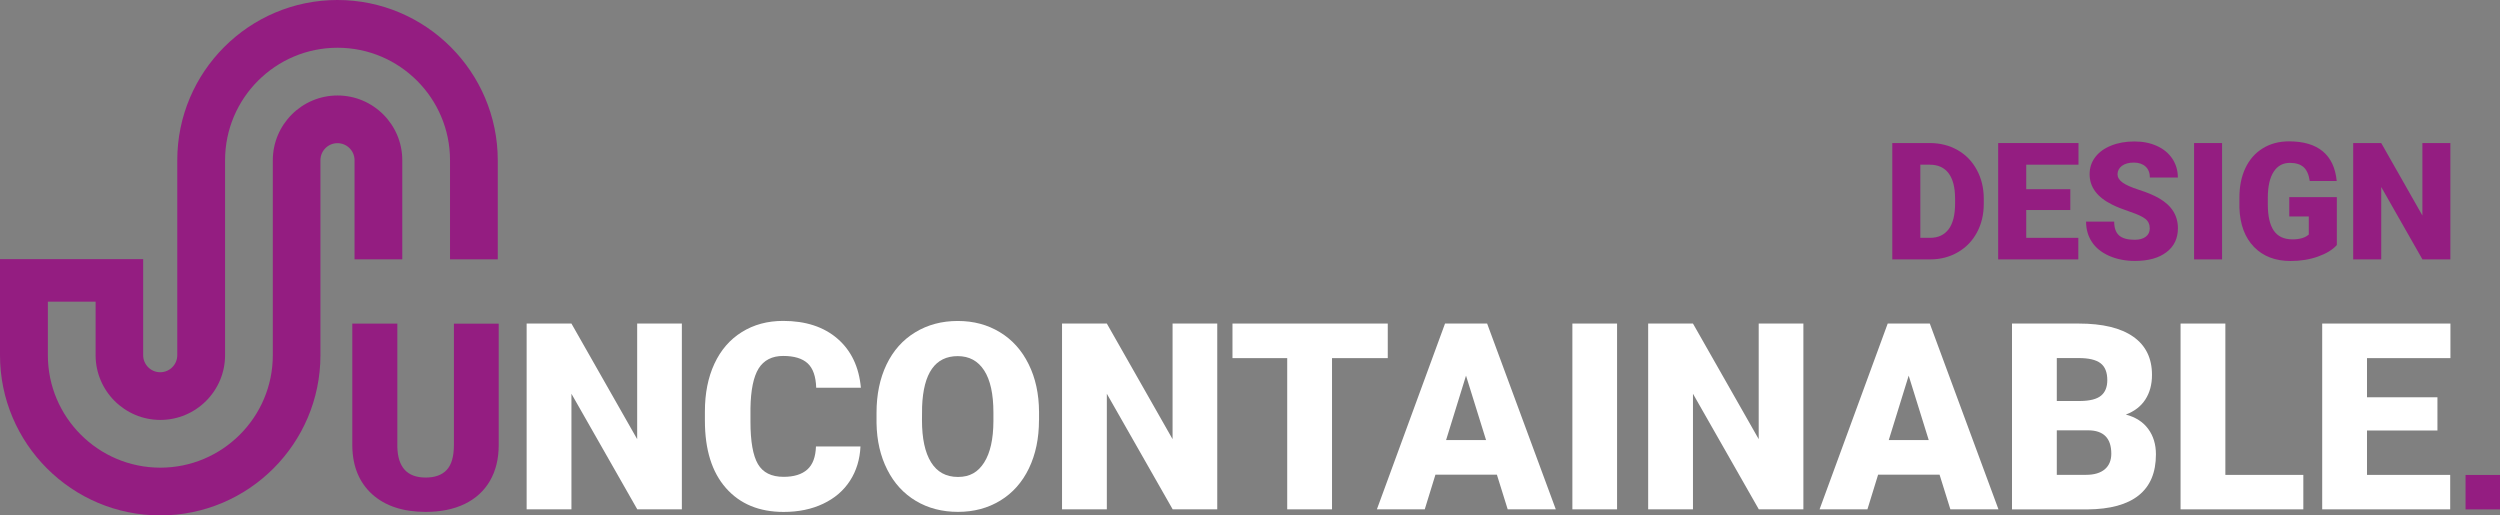
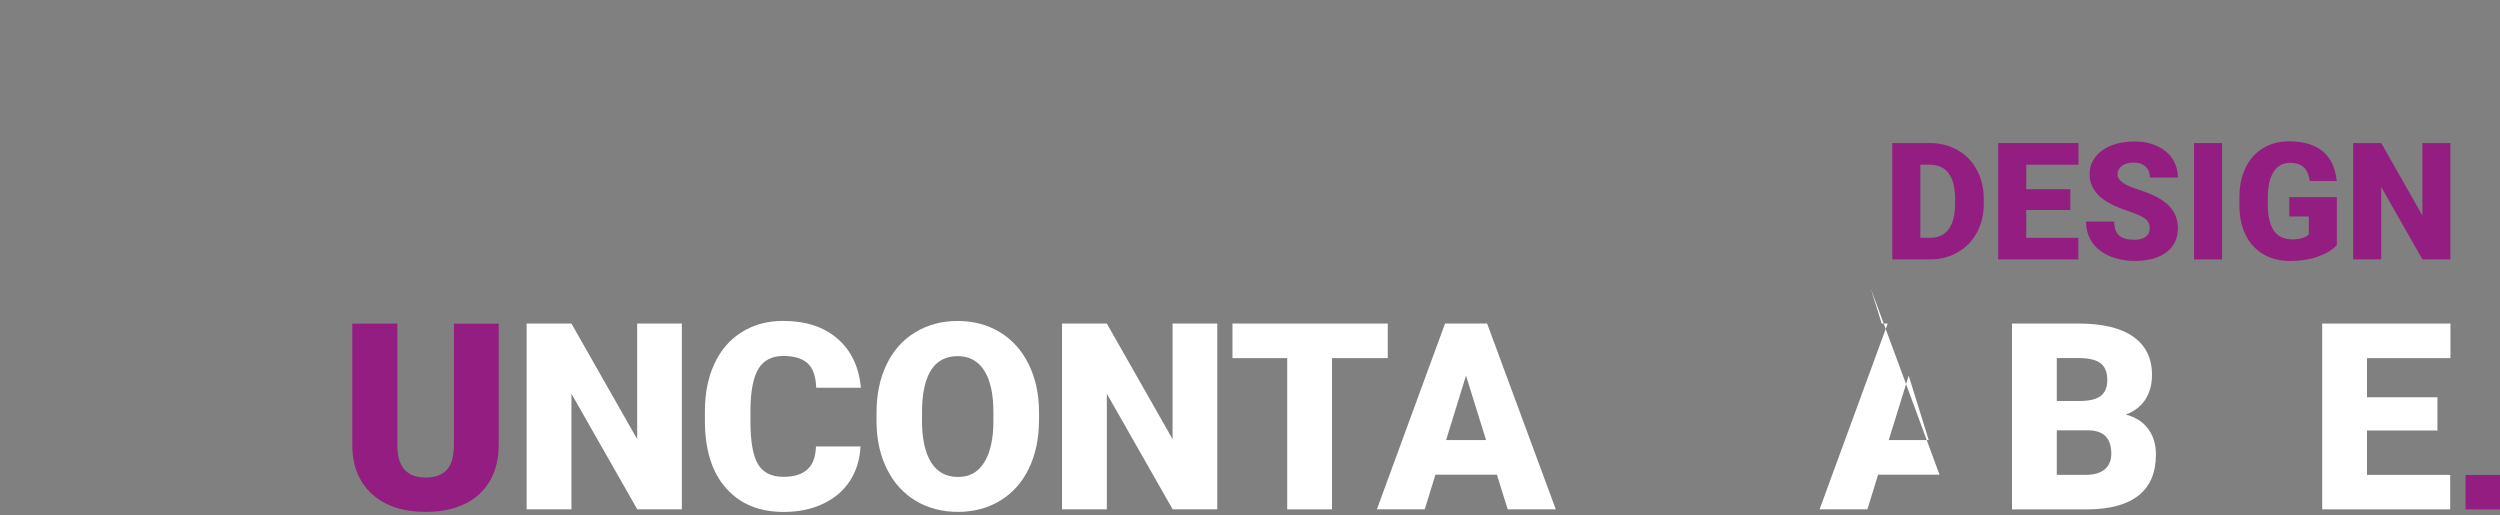
<svg xmlns="http://www.w3.org/2000/svg" id="Layer_1" viewBox="0 0 425.2 87.65">
  <rect x="0" y="0" width="425.2" height="87.65" fill="#808080" stroke="none" />
  <defs>
    <style>.cls-1{fill:#fff;}.cls-2{fill:#941d81;}</style>
  </defs>
-   <path class="cls-2" d="m57.39,0C42.37,0,30.15,12.22,30.15,27.25v33.16c0,1.6-1.3,2.9-2.9,2.9s-2.9-1.3-2.9-2.9v-16.34h-3.77s-17.68,0-17.68,0h0s-2.9,0-2.9,0v16.34c0,15.02,12.22,27.25,27.25,27.25s27.25-12.22,27.25-27.25V27.25c0-1.6,1.3-2.9,2.9-2.9s2.9,1.3,2.9,2.9v16.86h8.12v-16.86c0-6.07-4.94-11.01-11.01-11.01s-11.01,4.94-11.01,11.01v33.16c0,10.55-8.58,19.13-19.13,19.13s-19.13-8.58-19.13-19.13v-9.1h8.12v9.1c0,6.07,4.94,11.01,11.01,11.01s11.01-4.94,11.01-11.01V27.25c0-10.55,8.58-19.13,19.13-19.13s19.13,8.58,19.13,19.13v16.86h8.12v-16.86C84.64,12.22,72.42,0,57.39,0Z" />
  <path class="cls-2" d="m84.82,55.03v20.68c0,2.34-.5,4.37-1.5,6.09-1,1.71-2.43,3.02-4.3,3.92-1.87.9-4.07,1.34-6.62,1.34-3.85,0-6.88-1-9.09-2.99-2.21-2-3.34-4.73-3.39-8.2v-20.83h7.66v20.99c.09,3.46,1.69,5.19,4.82,5.19,1.58,0,2.77-.43,3.58-1.3s1.22-2.28,1.22-4.23v-20.64h7.62Z" />
  <path class="cls-1" d="m115.97,86.63h-7.58l-11.2-19.66v19.66h-7.62v-31.6h7.62l11.18,19.66v-19.66h7.6v31.6Z" />
  <path class="cls-1" d="m146.35,75.93c-.1,2.2-.69,4.14-1.78,5.83-1.09,1.69-2.61,2.99-4.57,3.92-1.96.93-4.2,1.39-6.72,1.39-4.15,0-7.42-1.35-9.81-4.06-2.39-2.71-3.58-6.53-3.58-11.46v-1.56c0-3.1.54-5.81,1.62-8.13,1.08-2.32,2.63-4.12,4.66-5.38,2.03-1.27,4.37-1.9,7.03-1.9,3.83,0,6.92,1.01,9.25,3.03,2.33,2.02,3.65,4.8,3.97,8.34h-7.6c-.06-1.92-.54-3.31-1.45-4.15-.91-.84-2.3-1.26-4.17-1.26s-3.28.71-4.17,2.13c-.88,1.42-1.34,3.68-1.39,6.79v2.24c0,3.37.42,5.78,1.27,7.23.85,1.45,2.3,2.17,4.37,2.17,1.75,0,3.09-.41,4.02-1.24.93-.82,1.42-2.13,1.48-3.93h7.57Z" />
  <path class="cls-1" d="m176.71,71.48c0,3.08-.57,5.81-1.71,8.18-1.14,2.37-2.77,4.2-4.87,5.48-2.1,1.28-4.5,1.92-7.19,1.92s-5.08-.62-7.16-1.86c-2.08-1.24-3.71-3.01-4.87-5.31-1.17-2.3-1.78-4.94-1.83-7.92v-1.78c0-3.1.57-5.83,1.7-8.19,1.14-2.37,2.76-4.19,4.88-5.48,2.12-1.29,4.53-1.93,7.24-1.93s5.06.64,7.16,1.91c2.1,1.27,3.73,3.08,4.89,5.44,1.17,2.35,1.75,5.05,1.77,8.08v1.45Zm-7.75-1.32c0-3.14-.52-5.52-1.57-7.15-1.05-1.63-2.55-2.44-4.5-2.44-3.82,0-5.84,2.87-6.06,8.59l-.02,2.32c0,3.1.51,5.48,1.54,7.14,1.03,1.66,2.55,2.5,4.58,2.5s3.41-.82,4.45-2.45,1.57-3.99,1.58-7.05v-1.45Z" />
  <path class="cls-1" d="m207.03,86.63h-7.58l-11.2-19.66v19.66h-7.62v-31.6h7.62l11.18,19.66v-19.66h7.6v31.6Z" />
  <path class="cls-1" d="m236.03,60.91h-9.48v25.72h-7.62v-25.72h-9.31v-5.88h26.41v5.88Z" />
  <path class="cls-1" d="m254.58,80.73h-10.44l-1.82,5.9h-8.14l11.59-31.6h7.16l11.68,31.6h-8.18l-1.84-5.9Zm-8.62-5.88h6.79l-3.41-10.96-3.39,10.96Z" />
-   <path class="cls-1" d="m275.03,86.63h-7.6v-31.6h7.6v31.6Z" />
-   <path class="cls-1" d="m306.71,86.63h-7.57l-11.2-19.66v19.66h-7.62v-31.6h7.62l11.18,19.66v-19.66h7.6v31.6Z" />
-   <path class="cls-1" d="m329.87,80.73h-10.44l-1.82,5.9h-8.14l11.59-31.6h7.16l11.68,31.6h-8.18l-1.84-5.9Zm-8.62-5.88h6.79l-3.41-10.96-3.39,10.96Z" />
+   <path class="cls-1" d="m329.87,80.73h-10.44l-1.82,5.9h-8.14l11.59-31.6h7.16h-8.18l-1.84-5.9Zm-8.62-5.88h6.79l-3.41-10.96-3.39,10.96Z" />
  <path class="cls-1" d="m342.2,86.63v-31.6h11.35c4.07,0,7.16.75,9.28,2.24,2.12,1.49,3.18,3.65,3.18,6.49,0,1.64-.38,3.03-1.13,4.19-.75,1.16-1.86,2.01-3.32,2.56,1.65.43,2.92,1.24,3.8,2.43.88,1.19,1.32,2.63,1.32,4.34,0,3.1-.98,5.42-2.94,6.98-1.96,1.56-4.87,2.35-8.71,2.38h-12.83Zm7.62-18.43h3.97c1.66-.01,2.85-.32,3.56-.91s1.06-1.47,1.06-2.63c0-1.33-.38-2.3-1.15-2.88-.77-.59-2-.88-3.71-.88h-3.73v7.31Zm0,4.99v7.57h4.99c1.37,0,2.43-.32,3.17-.94.74-.63,1.11-1.52,1.11-2.66,0-2.63-1.31-3.96-3.93-3.97h-5.34Z" />
-   <path class="cls-1" d="m378.49,80.77h13.26v5.86h-20.88v-31.6h7.62v25.74Z" />
  <path class="cls-1" d="m414.56,73.22h-11.98v7.55h14.15v5.86h-21.77v-31.6h21.81v5.88h-14.19v6.66h11.98v5.64Z" />
  <rect class="cls-2" x="419.34" y="80.78" width="5.86" height="5.86" />
  <path class="cls-2" d="m321.84,44.12v-19.79h6.38c1.75,0,3.32.4,4.72,1.19s2.48,1.91,3.27,3.36,1.18,3.07,1.19,4.86v.91c0,1.81-.38,3.44-1.15,4.87-.77,1.44-1.84,2.56-3.24,3.37-1.39.81-2.94,1.22-4.66,1.23h-6.51Zm4.77-16.11v12.44h1.66c1.37,0,2.42-.49,3.15-1.46.73-.97,1.1-2.42,1.1-4.34v-.86c0-1.91-.37-3.35-1.1-4.32-.73-.97-1.8-1.46-3.21-1.46h-1.6Z" />
  <path class="cls-2" d="m352.12,35.72h-7.5v4.73h8.86v3.67h-13.63v-19.79h13.66v3.68h-8.89v4.17h7.5v3.53Z" />
  <path class="cls-2" d="m365.63,38.86c0-.7-.25-1.24-.74-1.63-.49-.39-1.36-.79-2.6-1.21-1.24-.42-2.26-.82-3.04-1.21-2.56-1.26-3.85-2.99-3.85-5.19,0-1.1.32-2.06.96-2.9.64-.84,1.54-1.49,2.71-1.96s2.48-.7,3.94-.7,2.7.25,3.83.76c1.13.51,2,1.23,2.63,2.17.62.94.94,2.01.94,3.21h-4.76c0-.81-.25-1.43-.74-1.88-.49-.44-1.16-.67-2-.67s-1.52.19-2.02.56c-.49.38-.74.85-.74,1.43,0,.51.27.97.82,1.38.54.41,1.5.84,2.87,1.28s2.49.91,3.37,1.42c2.14,1.23,3.21,2.93,3.21,5.1,0,1.73-.65,3.09-1.96,4.08-1.3.99-3.09,1.48-5.37,1.48-1.6,0-3.06-.29-4.36-.86-1.3-.58-2.28-1.36-2.94-2.37-.66-1-.99-2.15-.99-3.46h4.78c0,1.06.27,1.84.82,2.34.55.5,1.44.75,2.67.75.79,0,1.41-.17,1.87-.51s.69-.82.69-1.43Z" />
  <path class="cls-2" d="m377.93,44.12h-4.76v-19.79h4.76v19.79Z" />
  <path class="cls-2" d="m397.45,41.67c-.73.82-1.81,1.47-3.22,1.97-1.41.5-2.96.75-4.65.75-2.59,0-4.66-.79-6.21-2.38-1.55-1.59-2.38-3.79-2.49-6.62v-1.71c-.01-1.95.33-3.65,1.02-5.1s1.67-2.57,2.96-3.36,2.77-1.18,4.45-1.18c2.46,0,4.38.56,5.74,1.69,1.36,1.13,2.16,2.81,2.38,5.05h-4.59c-.16-1.11-.52-1.89-1.06-2.37-.54-.47-1.31-.71-2.31-.71-1.2,0-2.12.51-2.77,1.52-.65,1.01-.98,2.46-.99,4.35v1.2c0,1.98.34,3.46,1.01,4.45.68.99,1.74,1.49,3.19,1.49,1.24,0,2.17-.28,2.77-.83v-3.07h-3.32v-3.28h8.09v8.13Z" />
  <path class="cls-2" d="m416.75,44.12h-4.74l-7.01-12.31v12.31h-4.77v-19.79h4.77l7,12.32v-12.32h4.76v19.79Z" />
</svg>